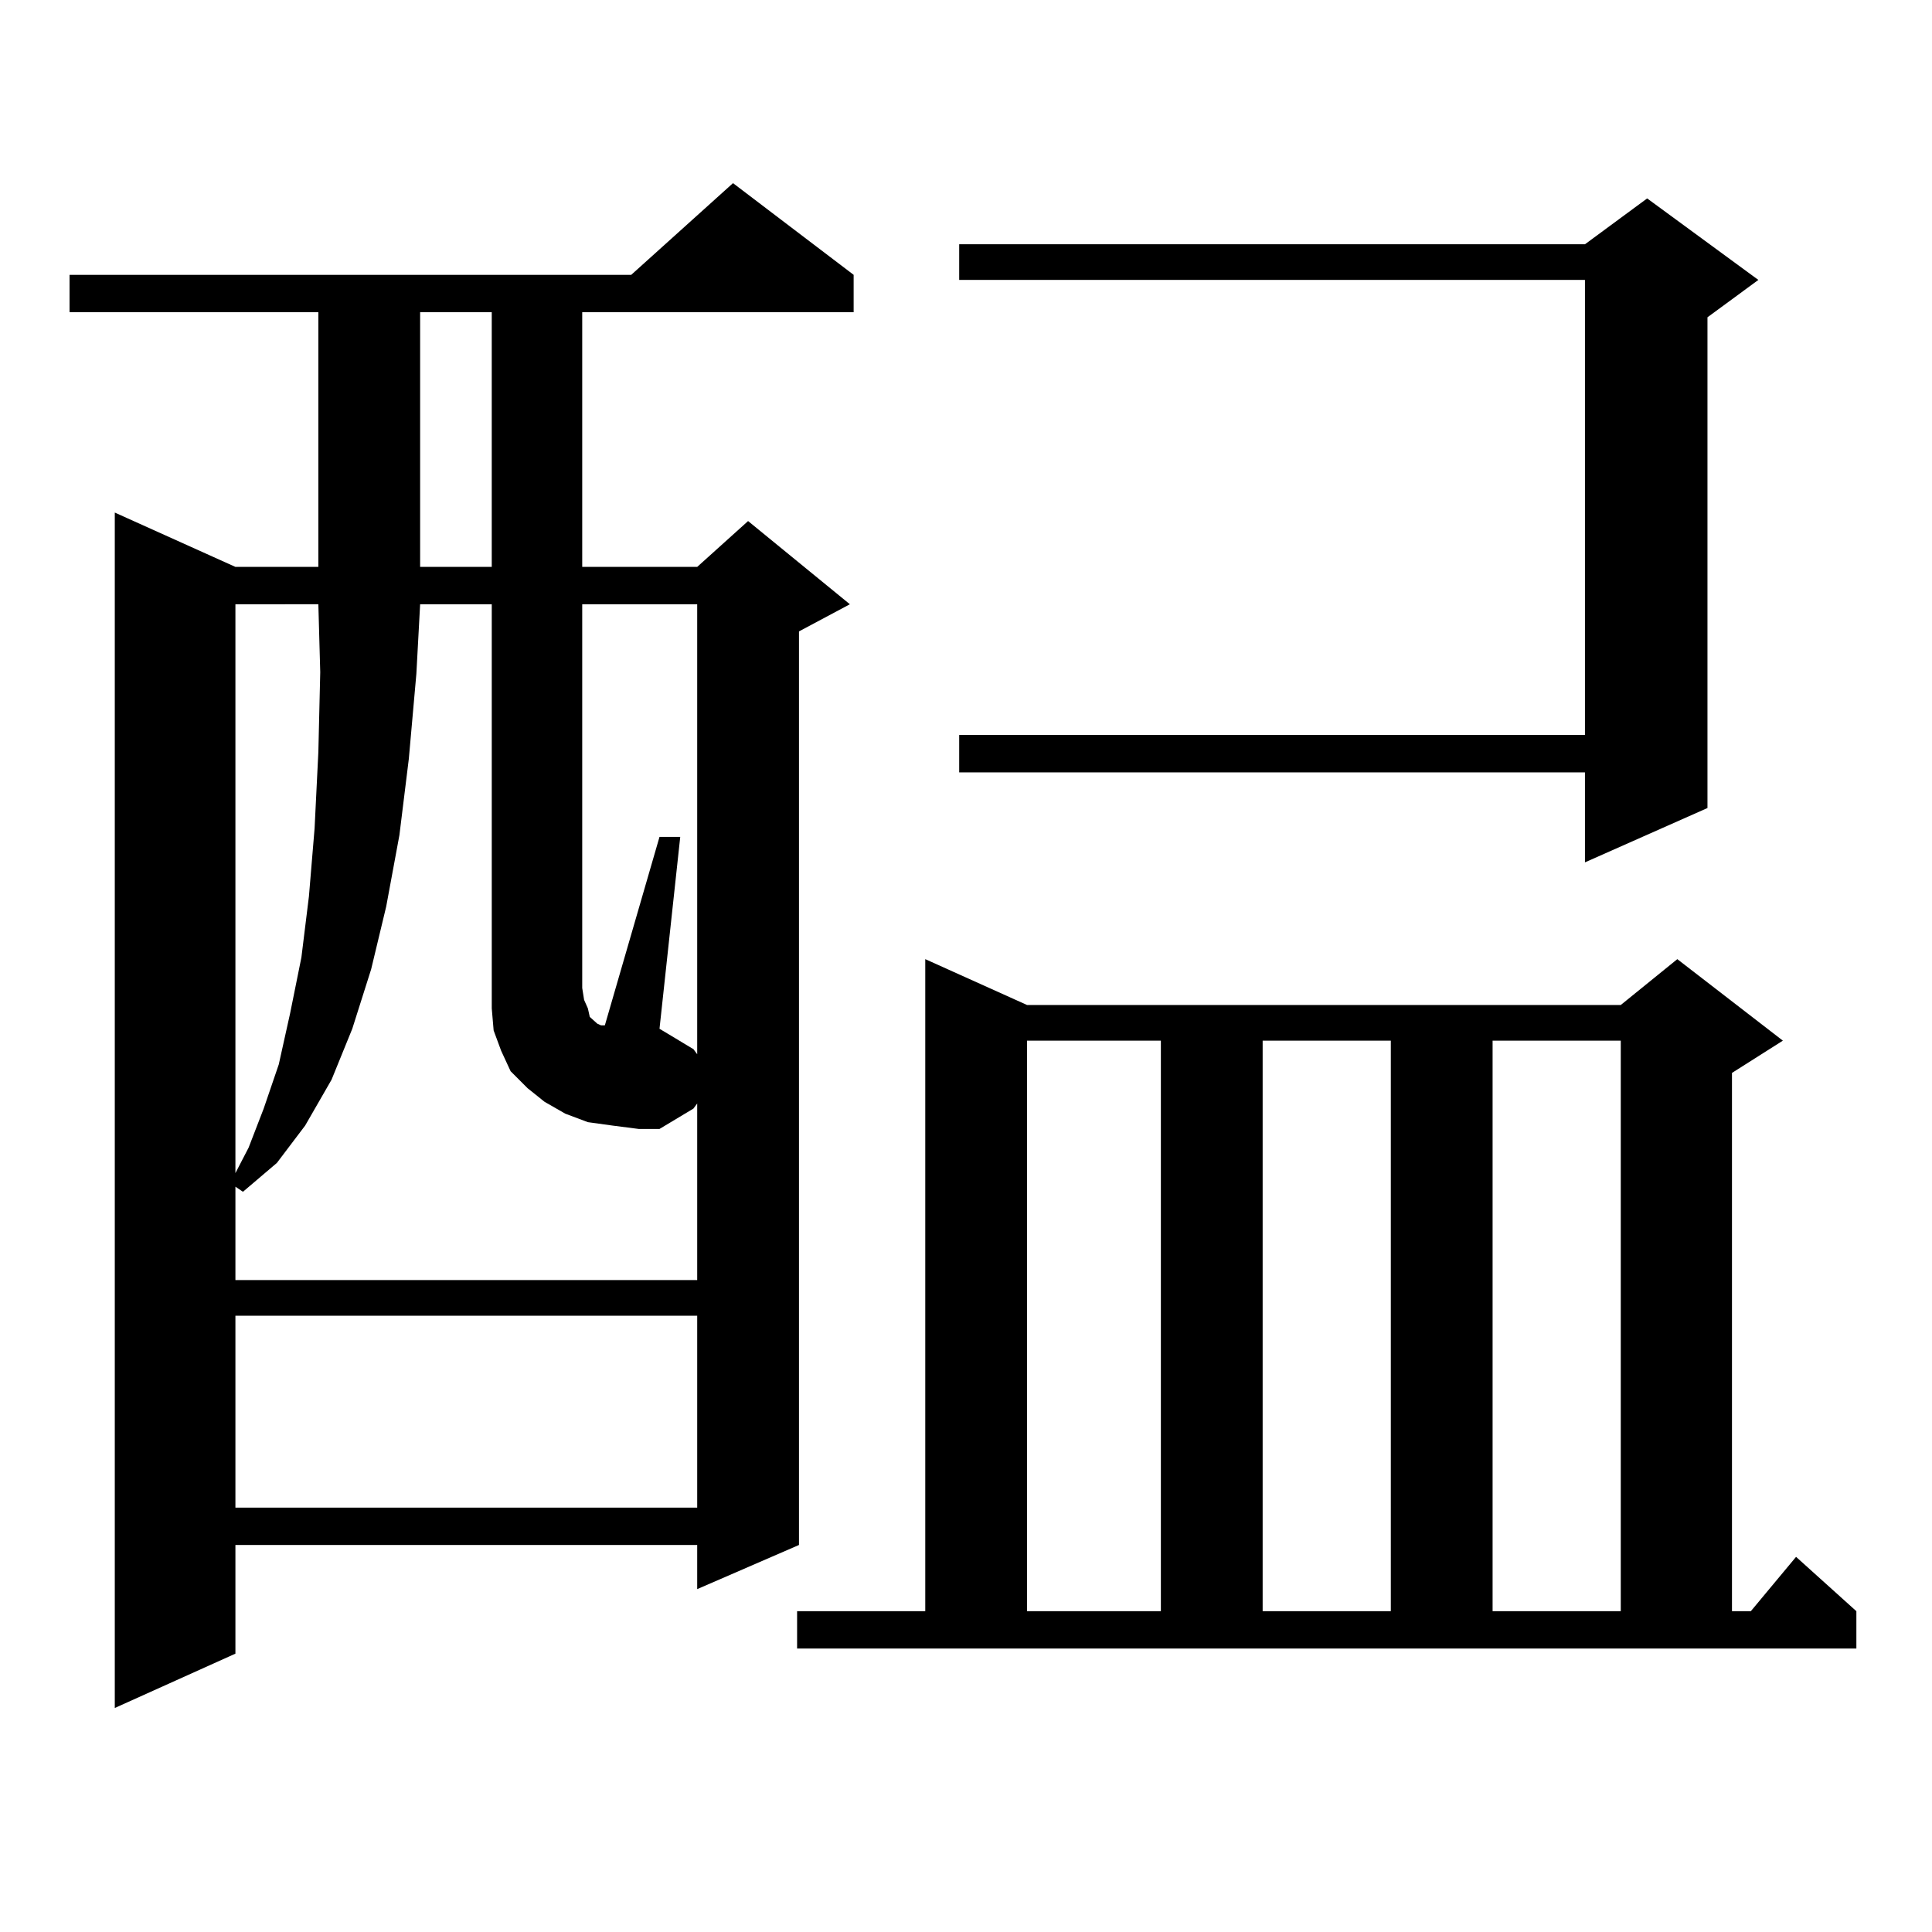
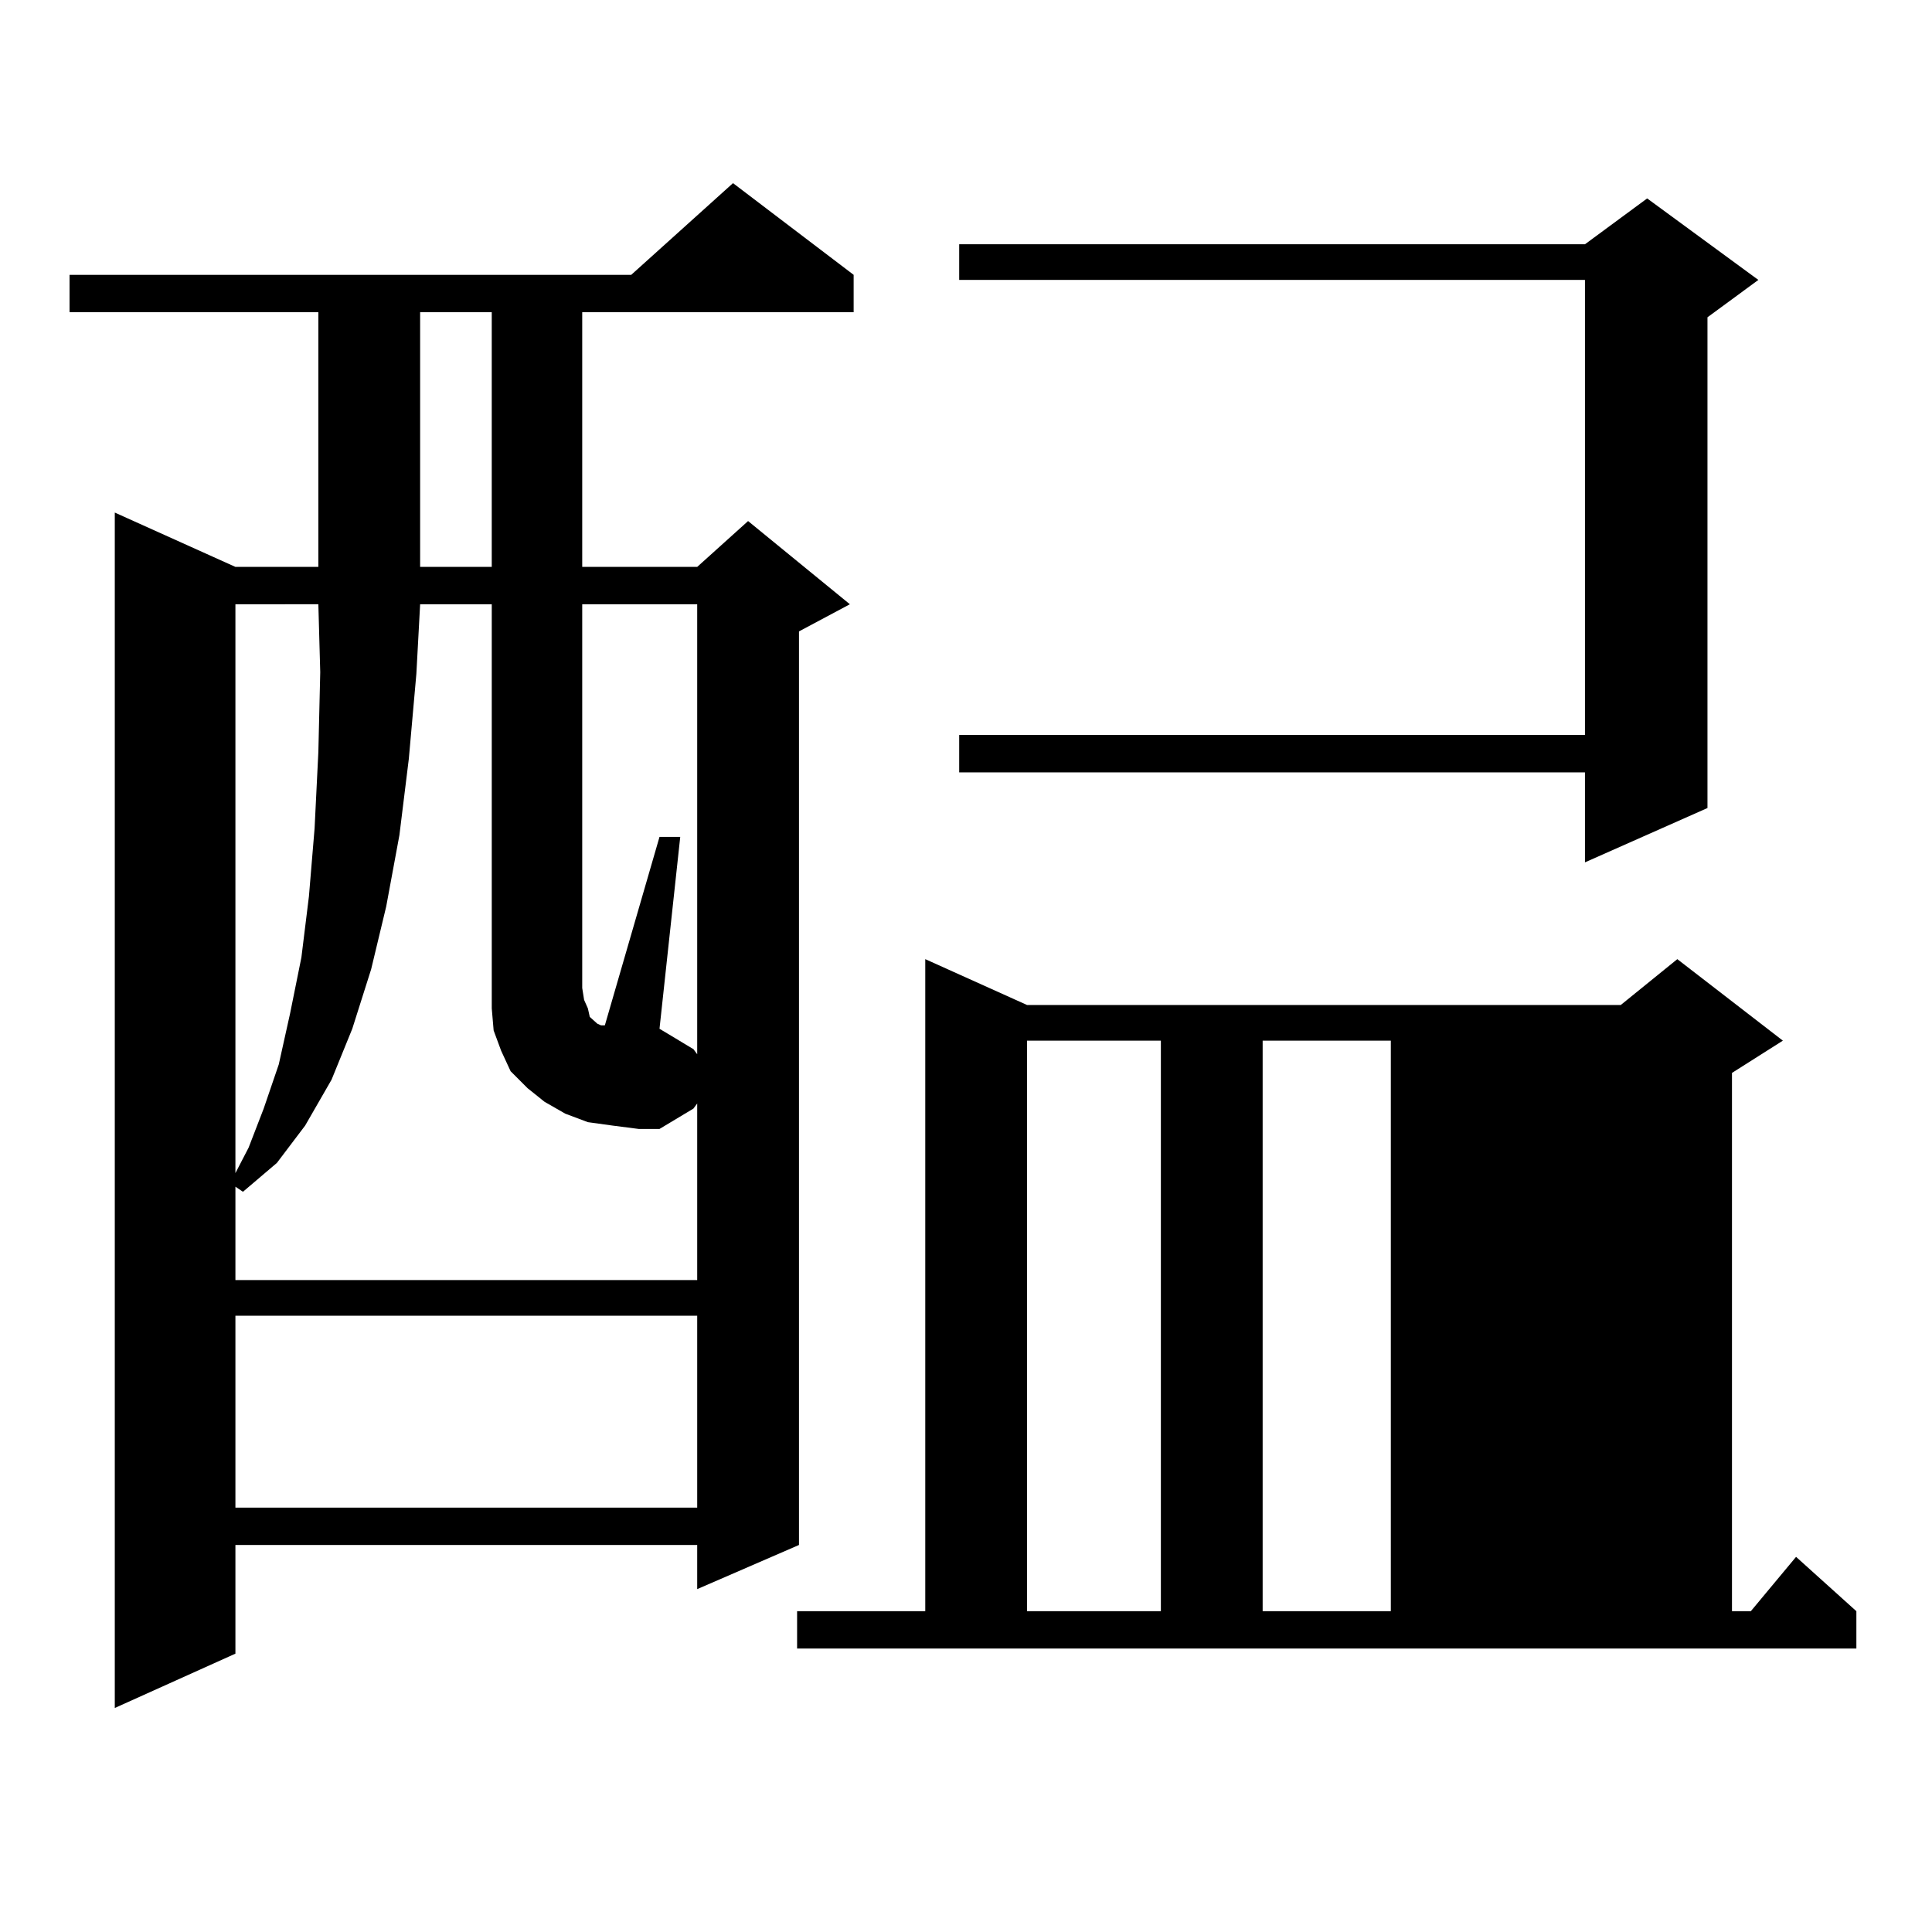
<svg xmlns="http://www.w3.org/2000/svg" version="1.1" id="图层_1" x="0px" y="0px" width="1000px" height="1000px" viewBox="0 0 1000 1000" enable-background="new 0 0 1000 1000" xml:space="preserve">
-   <path d="M441.843,142.254v19.336H301.358v131.836h59.511l26.341-23.73l52.682,43.066l-26.341,14.063v472.852l-52.682,22.852v-22.852  H121.851v56.25l-62.438,28.125v-618.75l62.438,28.125h42.926V161.59H35.999v-19.336h290.725l52.682-47.461L441.843,142.254z   M316.968,582.586l-12.683-1.758l-11.707-4.395l-10.731-6.152l-8.78-7.031l-8.78-8.789l-4.878-10.547l-3.902-10.547l-0.976-11.426  v-209.18h-37.072l-1.951,36.035l-3.902,43.945l-4.878,39.551l-6.829,36.914l-7.805,32.52l-9.756,30.762l-10.731,26.367  l-13.658,23.73l-14.634,19.336l-17.561,14.941l-3.902-2.637v48.34h239.019V571.16l-1.951,2.637l-17.561,10.547h-10.731  L316.968,582.586z M121.851,312.762v294.434l6.829-13.184l7.805-20.215l7.805-22.852l5.854-26.367l5.854-29.004l3.902-31.641  l2.927-35.156l1.951-39.551l0.976-41.309l-0.976-35.156H121.851z M121.851,681.023v99.316h239.019v-99.316H121.851z M217.458,161.59  v131.836h37.072V161.59H217.458z M360.869,545.672v-232.91h-59.511v198.633l0.976,6.152l1.951,4.395l0.976,4.395l3.902,3.516  l1.951,0.879h1.951l28.292-97.559h10.731l-10.731,99.316l17.561,10.547L360.869,545.672z M412.575,833.953h66.34v-337.5  l52.682,23.73h307.31l29.268-23.73l54.633,42.188l-26.341,16.699v278.613h9.756l23.414-28.125l31.219,28.125v19.336H412.575V833.953  z M910.124,144.891l-26.341,19.336V418.23l-63.413,28.125v-46.582H496.476v-19.336H820.37V144.891H496.476v-18.457H820.37  l32.194-23.73L910.124,144.891z M531.597,538.641v295.313h69.267V538.641H531.597z M653.545,538.641v295.313h66.34V538.641H653.545z   M772.566,538.641v295.313h66.34V538.641H772.566z" />
+   <path d="M441.843,142.254v19.336H301.358v131.836h59.511l26.341-23.73l52.682,43.066l-26.341,14.063v472.852l-52.682,22.852v-22.852  H121.851v56.25l-62.438,28.125v-618.75l62.438,28.125h42.926V161.59H35.999v-19.336h290.725l52.682-47.461L441.843,142.254z   M316.968,582.586l-12.683-1.758l-11.707-4.395l-10.731-6.152l-8.78-7.031l-8.78-8.789l-4.878-10.547l-3.902-10.547l-0.976-11.426  v-209.18h-37.072l-1.951,36.035l-3.902,43.945l-4.878,39.551l-6.829,36.914l-7.805,32.52l-9.756,30.762l-10.731,26.367  l-13.658,23.73l-14.634,19.336l-17.561,14.941l-3.902-2.637v48.34h239.019V571.16l-1.951,2.637l-17.561,10.547h-10.731  L316.968,582.586z M121.851,312.762v294.434l6.829-13.184l7.805-20.215l7.805-22.852l5.854-26.367l5.854-29.004l3.902-31.641  l2.927-35.156l1.951-39.551l0.976-41.309l-0.976-35.156H121.851z M121.851,681.023v99.316h239.019v-99.316H121.851z M217.458,161.59  v131.836h37.072V161.59H217.458z M360.869,545.672v-232.91h-59.511v198.633l0.976,6.152l1.951,4.395l0.976,4.395l3.902,3.516  l1.951,0.879h1.951l28.292-97.559h10.731l-10.731,99.316l17.561,10.547L360.869,545.672z M412.575,833.953h66.34v-337.5  l52.682,23.73h307.31l29.268-23.73l54.633,42.188l-26.341,16.699v278.613h9.756l23.414-28.125l31.219,28.125v19.336H412.575V833.953  z M910.124,144.891l-26.341,19.336V418.23l-63.413,28.125v-46.582H496.476v-19.336H820.37V144.891H496.476v-18.457H820.37  l32.194-23.73L910.124,144.891z M531.597,538.641v295.313h69.267V538.641H531.597z M653.545,538.641v295.313h66.34V538.641H653.545z   M772.566,538.641v295.313h66.34H772.566z" />
</svg>